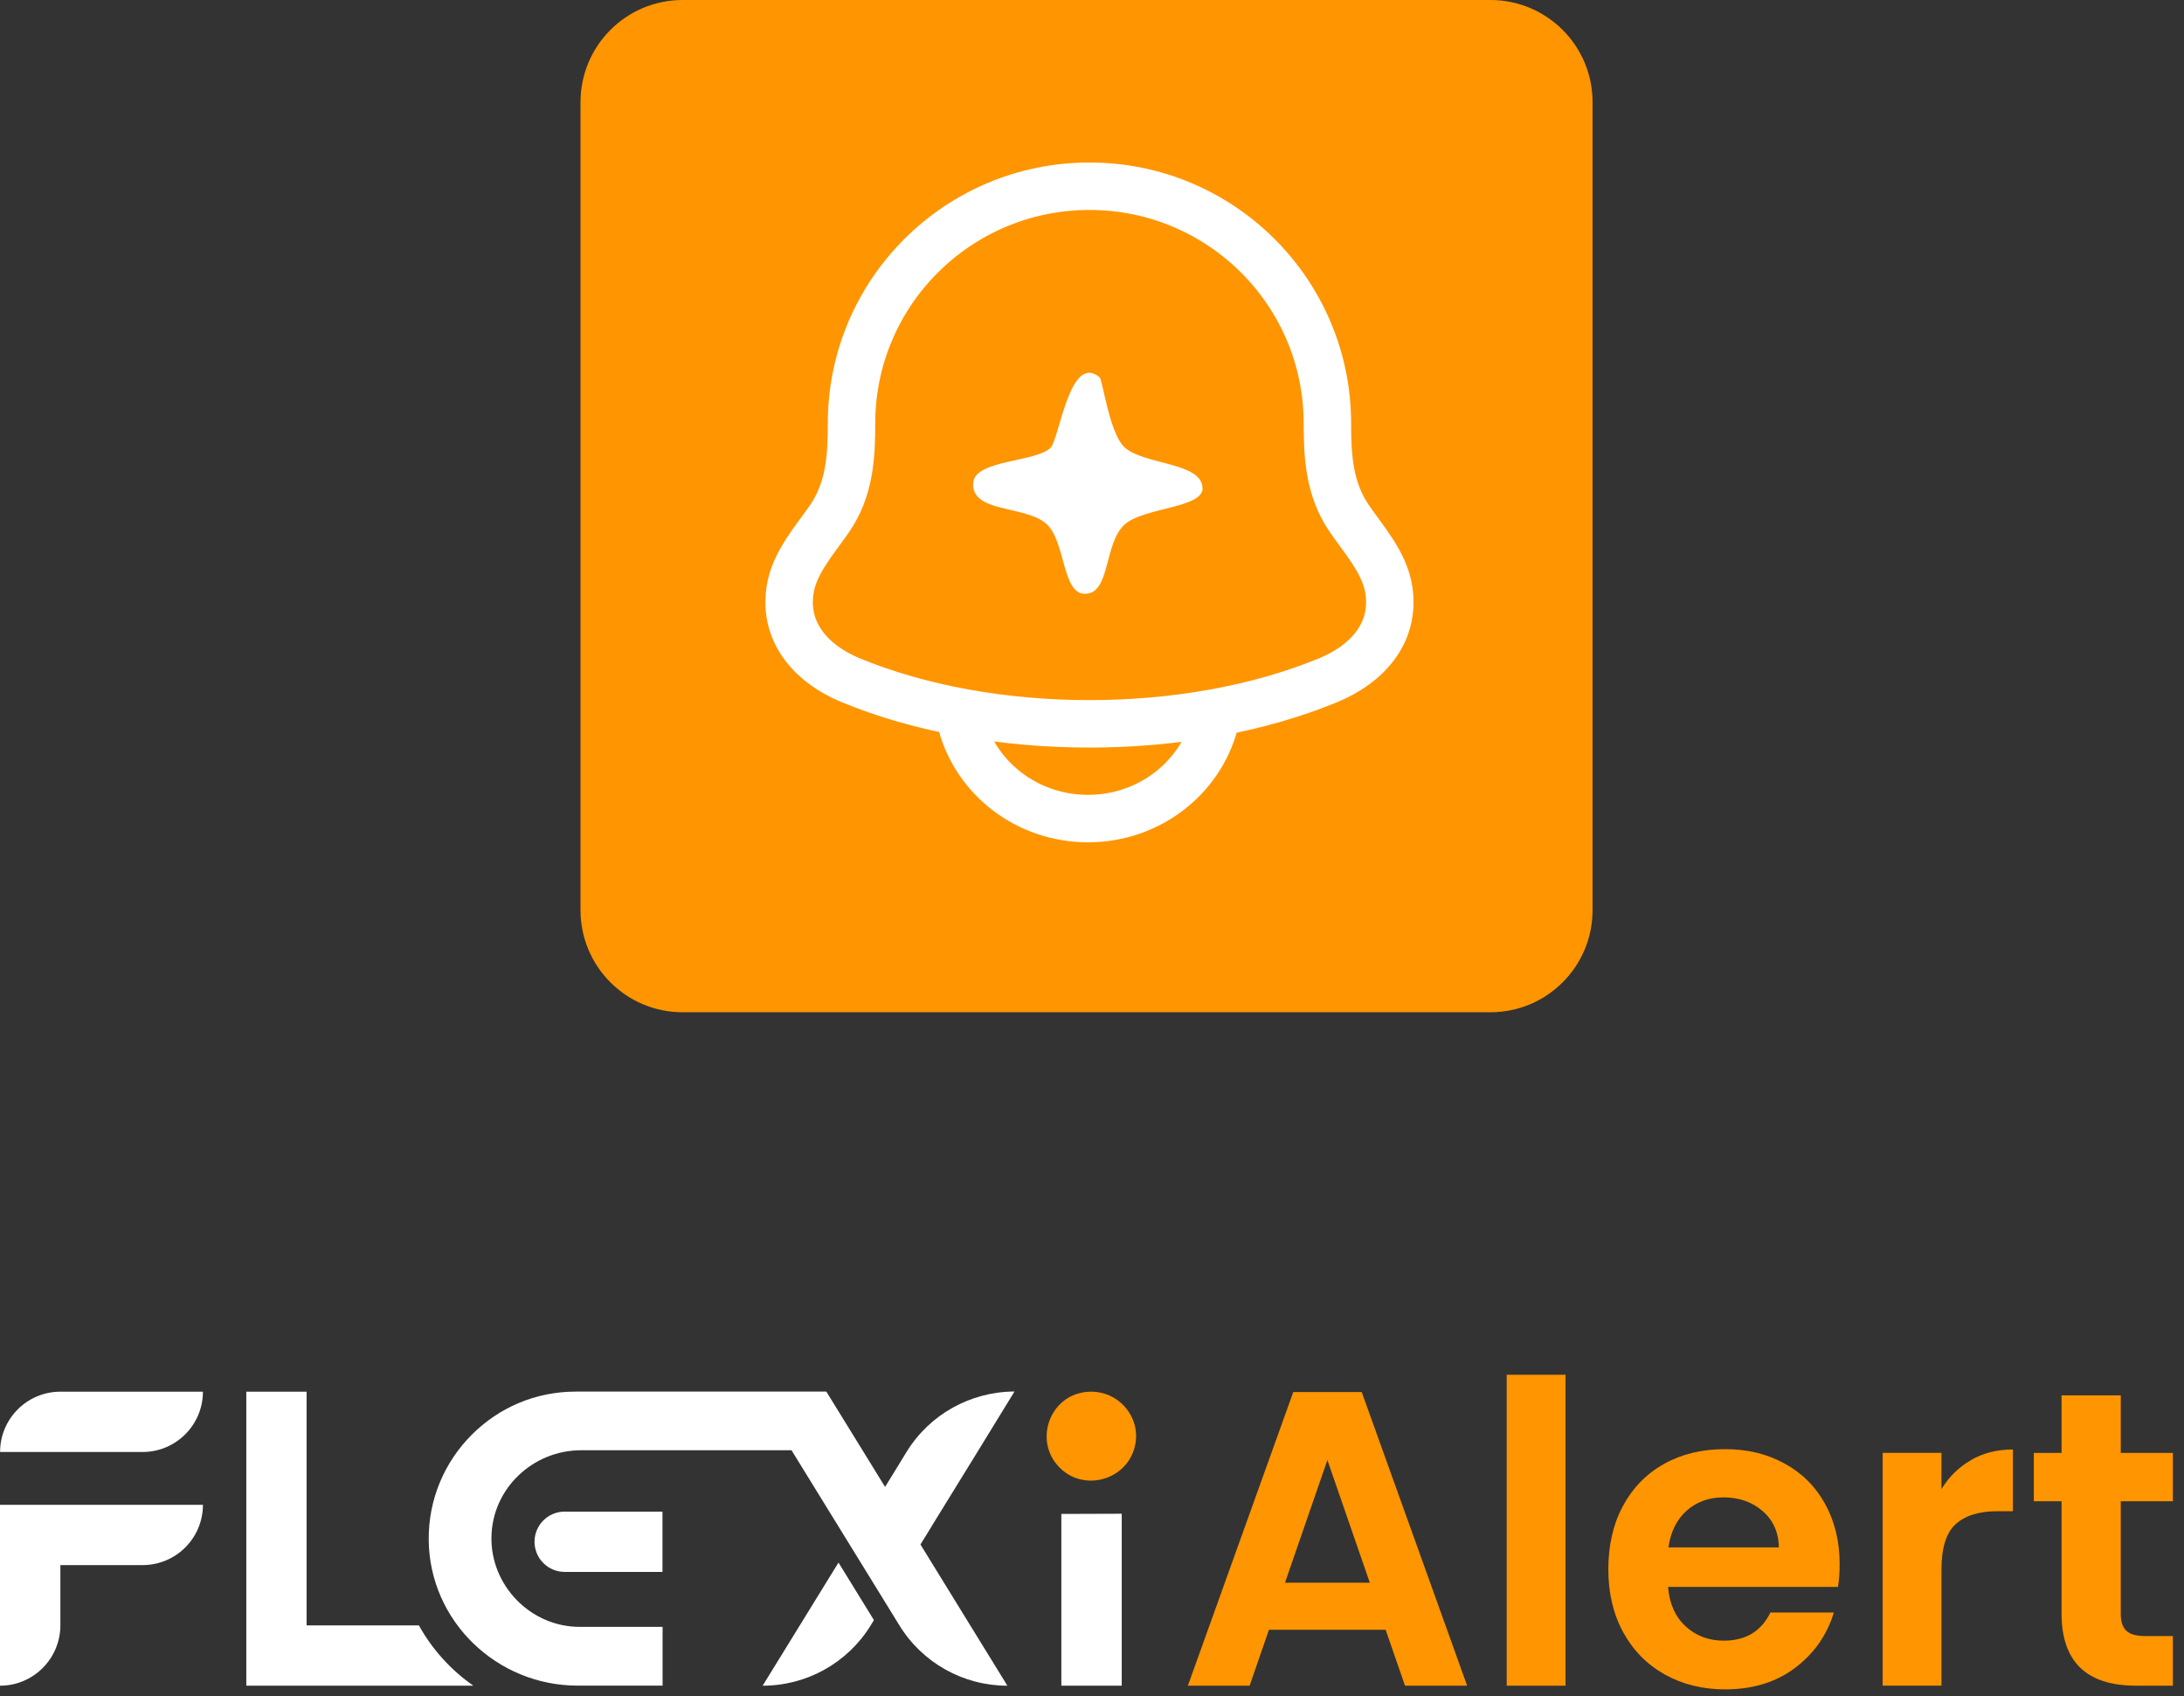
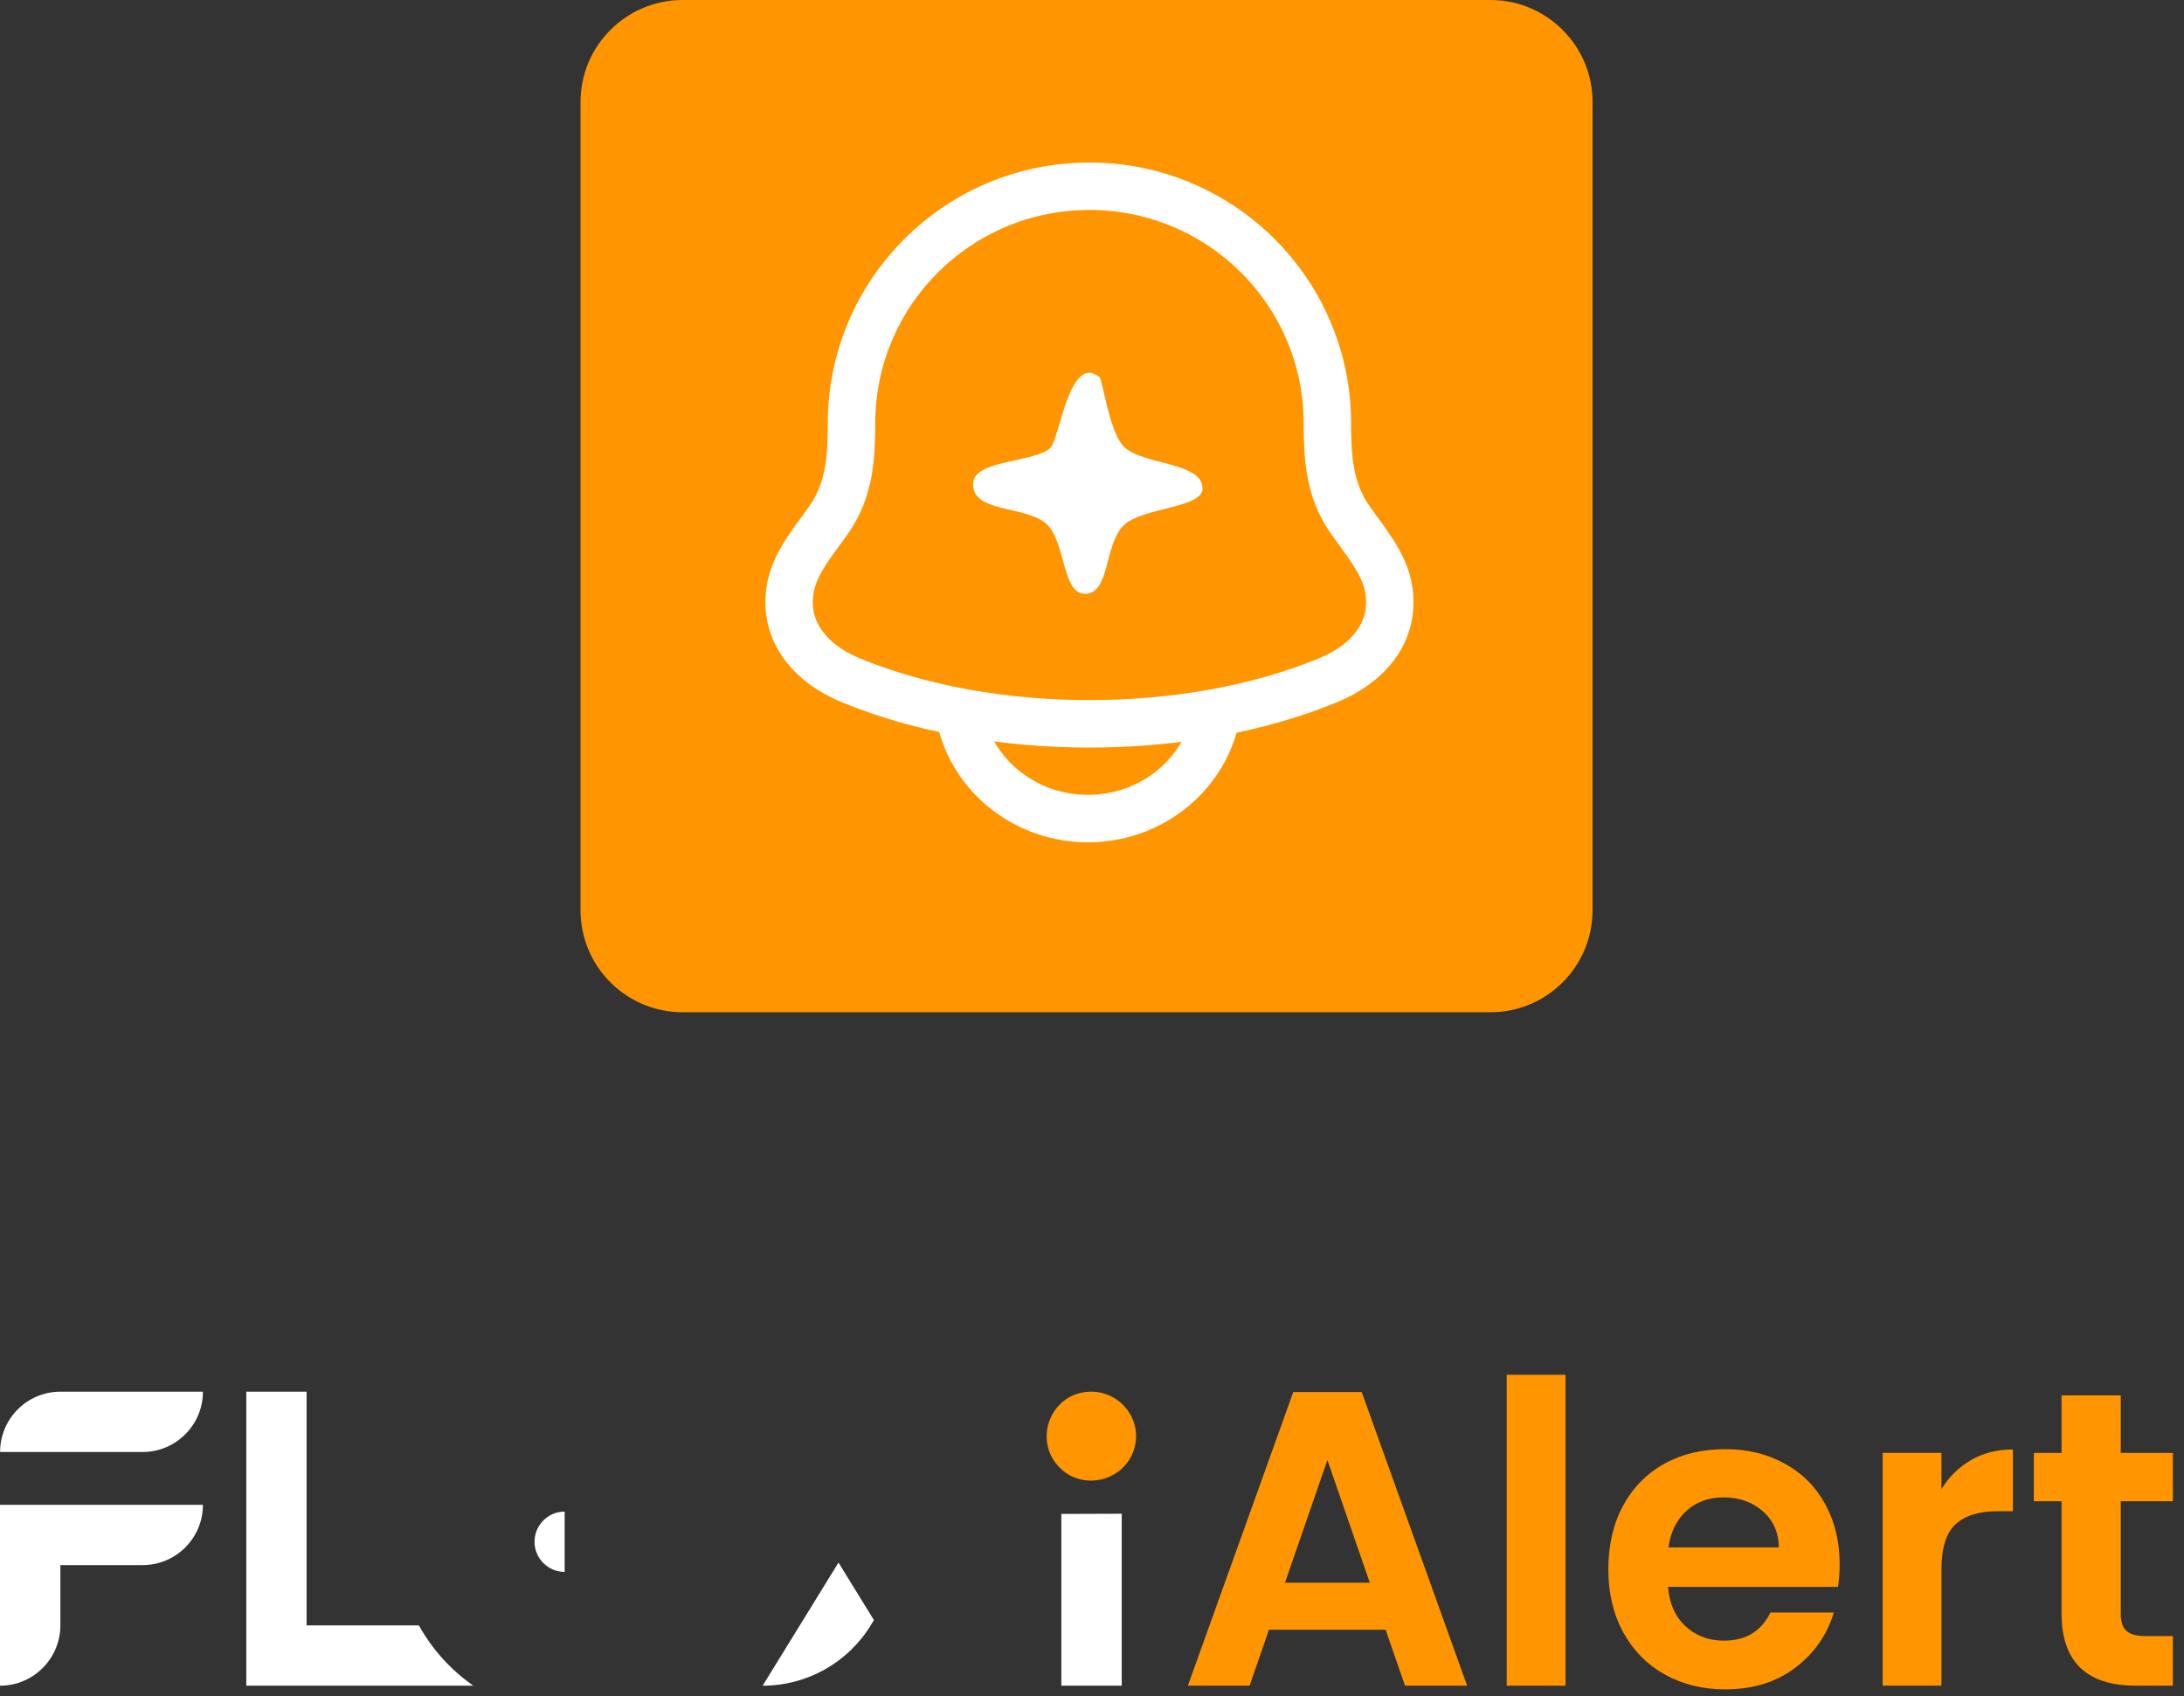
<svg xmlns="http://www.w3.org/2000/svg" width="188" height="146" viewBox="0 0 188 146" fill="none">
  <rect x="0" y="0" width="188" height="146" fill="#333333" stroke="none" />
  <path d="M128.3 0H58.76C53.906 0 49.971 3.935 49.971 8.789V78.33C49.971 83.184 53.906 87.118 58.76 87.118H128.3C133.154 87.118 137.089 83.184 137.089 78.33V8.789C137.089 3.935 133.154 0 128.3 0Z" fill="#FF9500" />
  <path d="M68.009 50.781C67.431 54.573 70.018 57.209 73.182 58.524C85.327 63.554 102.227 63.554 114.372 58.524C117.545 57.209 120.131 54.581 119.553 50.781C119.202 48.446 117.436 46.504 116.138 44.612C114.431 42.101 114.263 39.355 114.263 36.443C114.263 25.168 105.098 16.027 93.781 16.027C82.465 16.027 73.299 25.168 73.299 36.443C73.299 39.355 73.132 42.101 71.424 44.612C70.118 46.504 68.36 48.446 68.009 50.781Z" stroke="white" stroke-width="4.085" stroke-linecap="round" stroke-linejoin="round" />
  <path d="M82.766 62.289C84.013 66.985 88.416 70.45 93.656 70.45C98.895 70.45 103.298 66.977 104.545 62.289" stroke="white" stroke-width="4.085" stroke-linecap="round" stroke-linejoin="round" />
  <path d="M103.524 42.015C103.524 43.748 98.444 43.656 96.795 45.154C95.012 46.778 95.598 51.106 93.396 51.106C91.404 51.106 91.739 46.586 90.073 45.087C88.249 43.455 83.519 44.183 83.779 41.505C83.971 39.571 89.186 39.772 90.425 38.542C91.203 37.763 92.074 30.314 94.66 32.473C94.903 32.674 95.489 37.161 96.728 38.425C98.285 40.023 103.524 39.747 103.508 42.024L103.524 42.015Z" fill="white" />
  <path d="M119.286 140.262H109.233L107.567 145.075H102.252L111.325 119.805H117.218L126.292 145.075H120.943L119.277 140.262H119.286ZM117.913 136.211L114.263 125.656L110.614 136.211H117.921H117.913Z" fill="#FF9500" />
  <path d="M134.762 118.316V145.076H129.698V118.316H134.762Z" fill="#FF9500" />
  <path d="M158.224 136.571H143.585C143.702 138.019 144.212 139.149 145.1 139.969C145.995 140.79 147.092 141.2 148.389 141.2C150.273 141.2 151.603 140.396 152.399 138.781H157.856C157.279 140.706 156.165 142.296 154.533 143.535C152.893 144.774 150.884 145.393 148.498 145.393C146.573 145.393 144.84 144.967 143.308 144.113C141.777 143.259 140.588 142.045 139.726 140.48C138.872 138.915 138.445 137.107 138.445 135.056C138.445 133.005 138.864 131.164 139.709 129.599C140.555 128.033 141.735 126.828 143.25 125.983C144.765 125.137 146.514 124.719 148.49 124.719C150.465 124.719 152.097 125.129 153.604 125.949C155.111 126.769 156.283 127.933 157.111 129.44C157.94 130.946 158.358 132.679 158.358 134.629C158.358 135.349 158.308 136.002 158.216 136.58L158.224 136.571ZM153.127 133.173C153.102 131.867 152.633 130.829 151.721 130.042C150.808 129.255 149.687 128.87 148.356 128.87C147.1 128.87 146.046 129.247 145.192 130.009C144.338 130.771 143.811 131.825 143.618 133.173H153.127Z" fill="#FF9500" />
  <path d="M169.675 125.65C170.721 125.047 171.926 124.746 173.274 124.746V130.061H171.935C170.344 130.061 169.147 130.438 168.335 131.183C167.523 131.928 167.122 133.234 167.122 135.092V145.069H162.058V125.039H167.122V128.153C167.775 127.09 168.62 126.261 169.675 125.658V125.65Z" fill="#FF9500" />
  <path d="M182.557 129.197V138.89C182.557 139.568 182.716 140.053 183.043 140.354C183.369 140.656 183.913 140.806 184.692 140.806H187.044V145.075H183.863C179.594 145.075 177.46 142.999 177.46 138.856V129.205H175.074V125.045H177.46V120.09H182.557V125.045H187.044V129.205H182.557V129.197Z" fill="#FF9500" />
  <path d="M5.197 119.773H17.468C17.468 122.636 15.141 124.963 12.279 124.963H0.008C0.008 122.1 2.335 119.773 5.197 119.773Z" fill="white" />
  <path d="M17.469 129.508C17.469 132.379 15.142 134.697 12.279 134.697H5.198V139.879C5.198 141.31 4.612 142.616 3.675 143.553C2.737 144.491 1.44 145.077 0 145.077V129.508H17.469Z" fill="white" />
  <path d="M96.559 130.277V145.076H91.361V130.294L96.559 130.277Z" fill="white" />
  <path d="M97.531 124.989C96.593 127.408 93.429 128.228 91.445 126.521C88.775 124.219 90.324 119.85 93.84 119.774C96.568 119.716 98.535 122.419 97.531 124.989Z" fill="#FF9500" />
  <path d="M40.747 145.077H21.202V119.773H26.392V139.887H36.059C37.206 141.955 38.813 143.729 40.747 145.077Z" fill="white" />
  <path d="M75.225 139.436L74.949 139.888C72.957 143.119 69.441 145.077 65.649 145.077L72.178 134.48L75.225 139.427V139.436Z" fill="white" />
-   <path d="M80.188 131.376L79.234 132.924L86.717 145.078C82.925 145.078 79.401 143.111 77.418 139.88L76.187 137.88L73.132 132.924L68.135 124.813H50.03C45.861 124.813 42.371 128.111 42.304 132.28C42.229 136.448 45.661 140.014 49.904 140.014H57.036V145.07H49.72C42.756 145.07 36.98 139.512 36.905 132.556C36.863 129.007 38.295 125.793 40.613 123.474C42.932 121.156 46.071 119.766 49.561 119.766H71.132L74.245 124.813L76.187 127.969L77.141 126.421L78.037 124.956C79.033 123.34 80.406 122.043 82.013 121.147C83.612 120.26 85.428 119.766 87.32 119.758H87.337H87.328L84.139 124.956L80.188 131.367V131.376Z" fill="white" />
-   <path d="M57.027 135.283H48.606C47.175 135.283 46.012 134.12 46.012 132.689C46.012 131.257 47.175 130.094 48.606 130.094H57.027V135.283Z" fill="white" />
+   <path d="M57.027 135.283H48.606C47.175 135.283 46.012 134.12 46.012 132.689C46.012 131.257 47.175 130.094 48.606 130.094V135.283Z" fill="white" />
</svg>